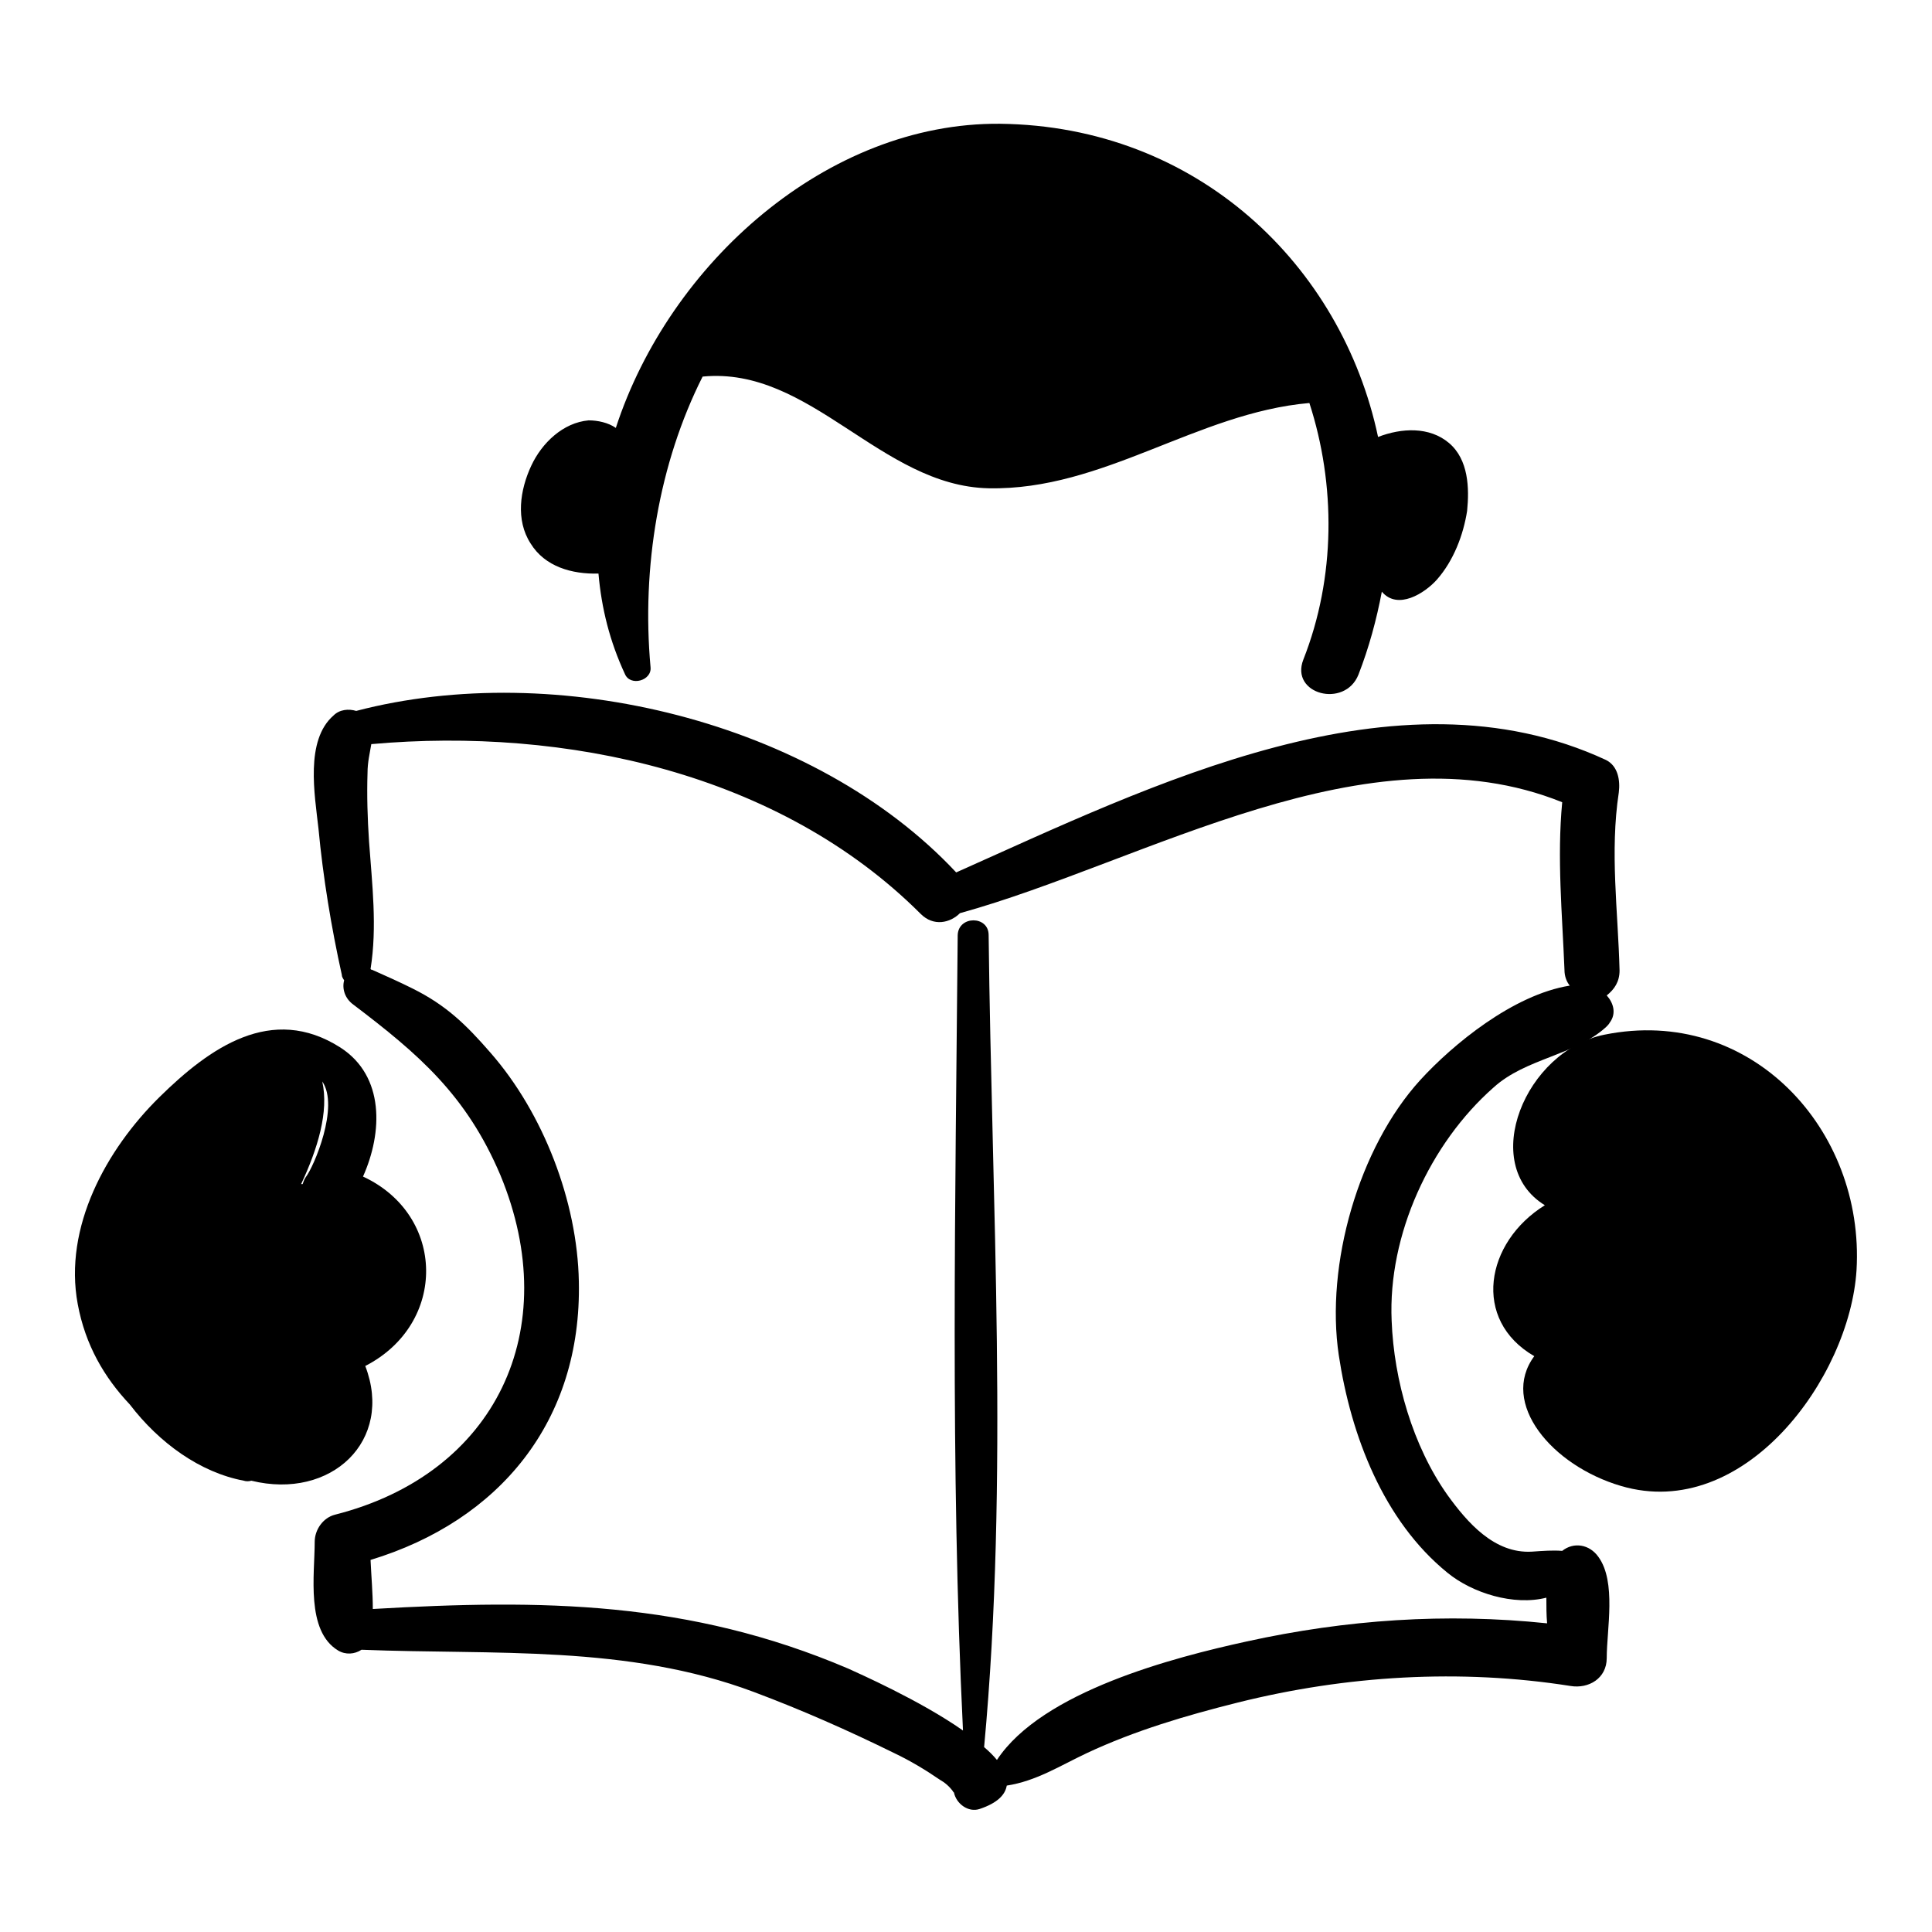
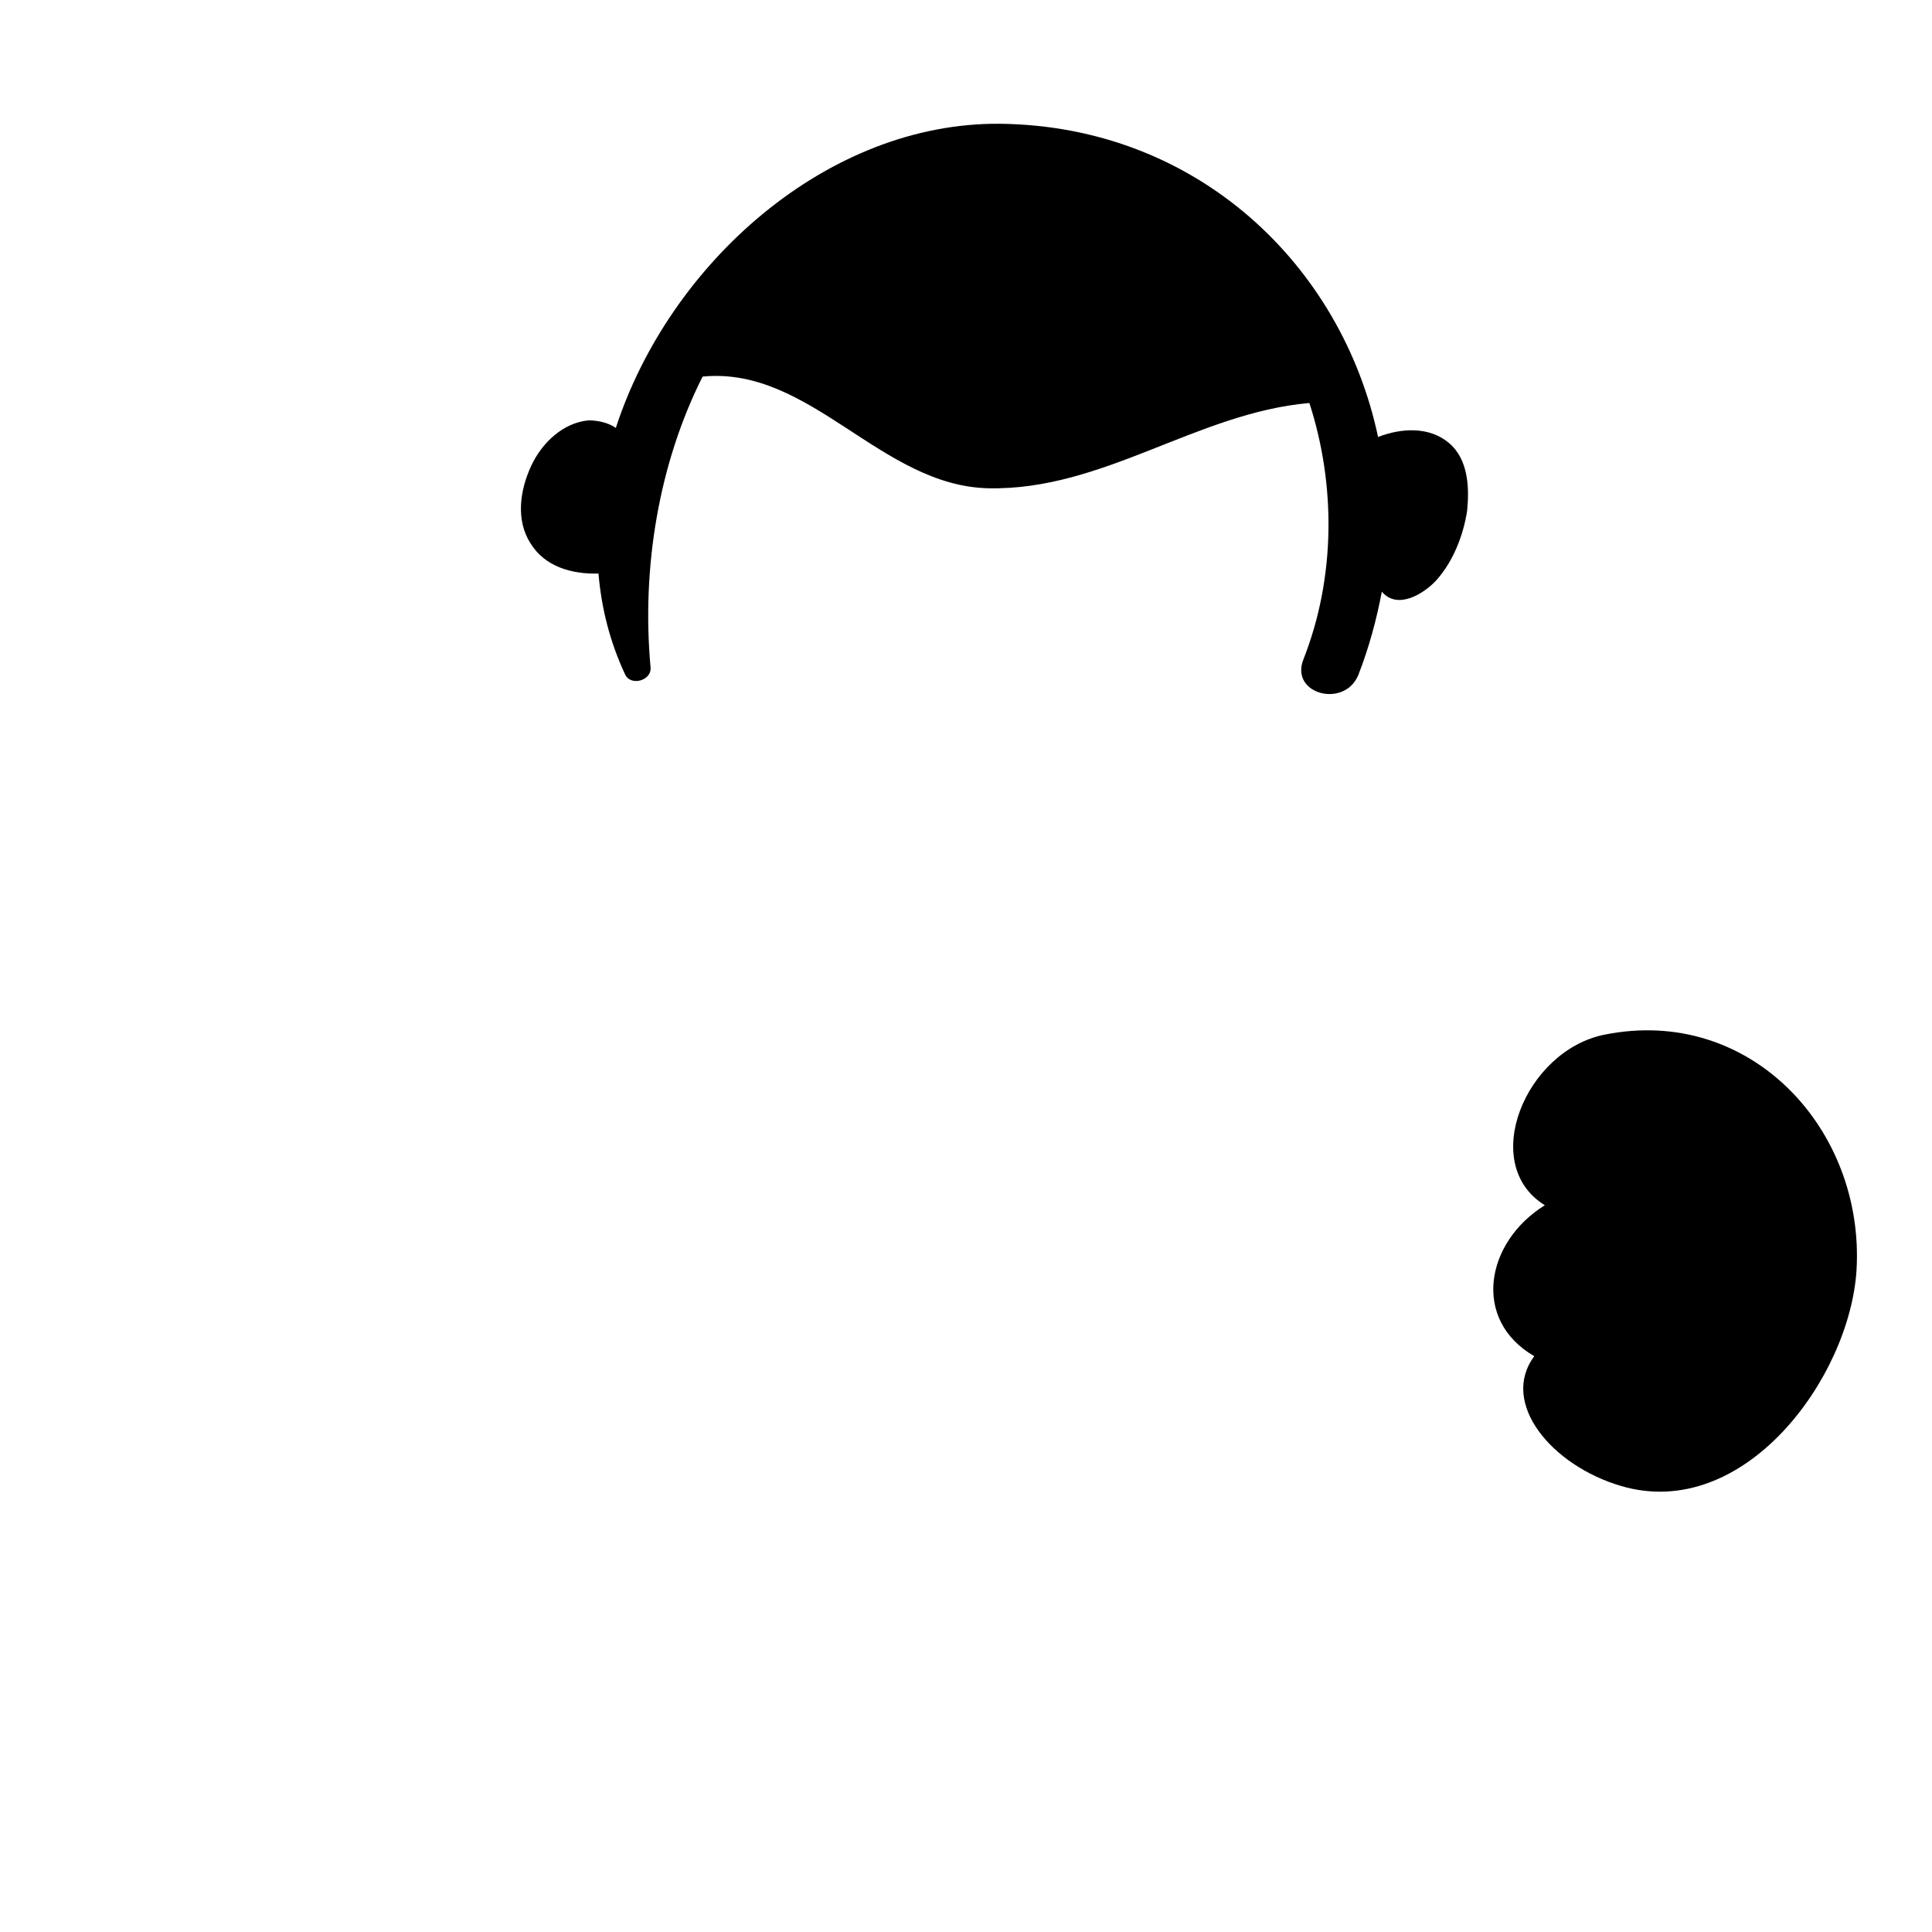
<svg xmlns="http://www.w3.org/2000/svg" version="1.1" x="0px" y="0px" viewBox="0 0 256 256" enable-background="new 0 0 256 256" xml:space="preserve">
  <g>
    <g>
      <g>
        <g>
          <path fill="#000000" d="M192,58.7c-2.6-2.2-6.3-2-9.4-0.8c-4.8-22.7-23.9-41.2-50.1-41.5c-22.9-0.2-43.8,18.5-50.9,40.3c-1-0.7-2.4-1-3.6-1c-3.4,0.3-6.2,3-7.6,6c-1.5,3.2-2.1,7.2-0.1,10.3c1.9,3.1,5.5,4.1,9,4c0.4,4.6,1.5,9,3.5,13.3c0.7,1.7,3.6,0.9,3.4-0.9c-1.2-13.2,1.1-27,6.9-38.5c14.3-1.4,23.6,14.5,37.9,14.8c15.2,0.3,27.6-10,42.5-11.3c3.5,10.8,3.5,23.1-0.8,34c-1.8,4.6,5.5,6.5,7.3,2c1.4-3.6,2.4-7.3,3.1-11c2.1,2.5,5.7,0.2,7.3-1.6c2.2-2.5,3.5-5.9,4-9.1C194.7,64.7,194.6,60.9,192,58.7z" />
-           <path fill="#000000" d="M214.6,128.6c-0.2-7.9-1.3-15.7-0.1-23.6c0.2-1.6-0.1-3.5-1.7-4.3c-27.8-12.9-60.3,3.4-86.1,14.9c-18.8-20.1-53.1-28.3-79.5-21.4c-1-0.3-2.2-0.2-3,0.6c-3.8,3.3-2.5,10.5-2,15c0.6,6.4,1.7,13.1,3.1,19.4c0,0.3,0.2,0.5,0.3,0.7c-0.3,1.1,0.1,2.4,1.2,3.2c8.7,6.6,15,12,19.5,22.6c8.5,20.5-0.6,39.6-21.9,45c-1.6,0.4-2.7,2-2.7,3.6c0,4.3-1.2,11.8,3.1,14.4c1,0.6,2.2,0.5,3.1-0.1c17.6,0.7,35.2-0.7,52,5.6c6.4,2.4,12.5,5.1,18.6,8.1c2.1,1,4.1,2.2,6,3.5c0.7,0.4,1.3,0.9,1.8,1.6c0,0,0,0.1,0.1,0.1c0.3,1.5,1.9,2.7,3.4,2.2c2.4-0.8,3.4-1.9,3.6-3.1c3.9-0.6,7-2.6,10.6-4.3c6.4-3,13.2-5,20-6.7c14.4-3.6,29.5-4.5,44.1-2.2c2.4,0.4,4.8-1,4.8-3.7c0-3.8,1.3-10.1-1.1-13.4c-1.2-1.7-3.3-2-4.8-0.8c-1.3-0.1-2.5,0-4,0.1c-5,0.3-8.6-3.9-11.2-7.5c-4.6-6.5-7.1-15.2-7.4-23.1c-0.5-11.4,5.1-23.5,13.5-30.9c4.3-3.9,10.7-4.2,14.9-8c0,0,0,0,0,0c0.2-0.2,0.4-0.4,0.5-0.6c0.9-1.2,0.5-2.6-0.4-3.6C213.9,131.1,214.6,130.1,214.6,128.6z M188.2,143.1c-8.2,9-12.6,24.5-10.8,36.5c1.6,10.6,5.9,21.9,14.4,28.8c3.3,2.7,8.8,4.4,13.1,3.3c0,1.1,0,2.3,0.1,3.4c-13.4-1.4-26.6-0.5-39.8,2.4c-9.6,2.1-27.1,6.6-33.1,15.7c-0.5-0.6-1-1.1-1.7-1.7c3.3-35.5,1-72,0.6-107.6c0-2.6-4-2.6-4.1,0c-0.3,35-1,70.4,0.7,105.4c-5.7-4-13.9-7.6-15.2-8.2c-21.1-9-40.5-9.2-63-7.9c0-2.1-0.2-4.3-0.3-6.5c17.1-5.2,28-18.4,27.6-36.9c-0.2-10.6-4.7-22.3-11.7-30.3c-3.3-3.8-5.9-6.3-10.3-8.5c-1.8-0.9-3.6-1.7-5.4-2.5c-0.1,0-0.1,0-0.2-0.1c0.9-5.6,0.2-11.3-0.2-16.9c-0.2-3-0.3-6.1-0.2-9.1c0-1.4,0.3-2.6,0.5-3.8c25.7-2.3,54.1,3.8,72.8,22.5c1.7,1.7,3.9,1.2,5.2-0.1c24.6-6.8,54-25.1,79.8-14.7c-0.7,7.4,0,14.7,0.3,22.2c0,0.9,0.3,1.6,0.7,2.1C200.5,131.8,192.5,138.4,188.2,143.1z" />
-           <path fill="#000000" d="M48.1,155.9c2.6-5.8,2.9-13.3-3-17.1c-9.1-5.8-17.3,0-24,6.6c-7,6.9-12.7,17.2-10.8,27.4c1,5.4,3.5,9.7,6.9,13.3c3.9,5.1,9.3,9,15.1,10.1c0.3,0.1,0.7,0.1,1,0c10.6,2.6,18.9-5.3,15.1-15.2C59.3,175.4,59.1,161,48.1,155.9z M40.5,156c-0.2,0.3-0.3,0.6-0.4,0.9c0,0-0.1,0-0.2,0c2.2-4.7,3.7-9.6,2.8-13.6C45,146.6,41.6,154.6,40.5,156z" />
          <path fill="#000000" d="M212.6,137.1c-10.5,2.1-16.7,17.2-7.9,22.6c-7.9,4.9-9.7,15.2-1.4,20c-4.6,6.2,2.3,14.5,11.5,17.2c16.3,4.8,30.3-14.3,31.2-28.6C247.1,149.6,231.9,133.2,212.6,137.1z" />
        </g>
      </g>
      <g />
      <g />
      <g />
      <g />
      <g />
      <g />
      <g />
      <g />
      <g />
      <g />
      <g />
      <g />
      <g />
      <g />
      <g />
    </g>
  </g>
</svg>